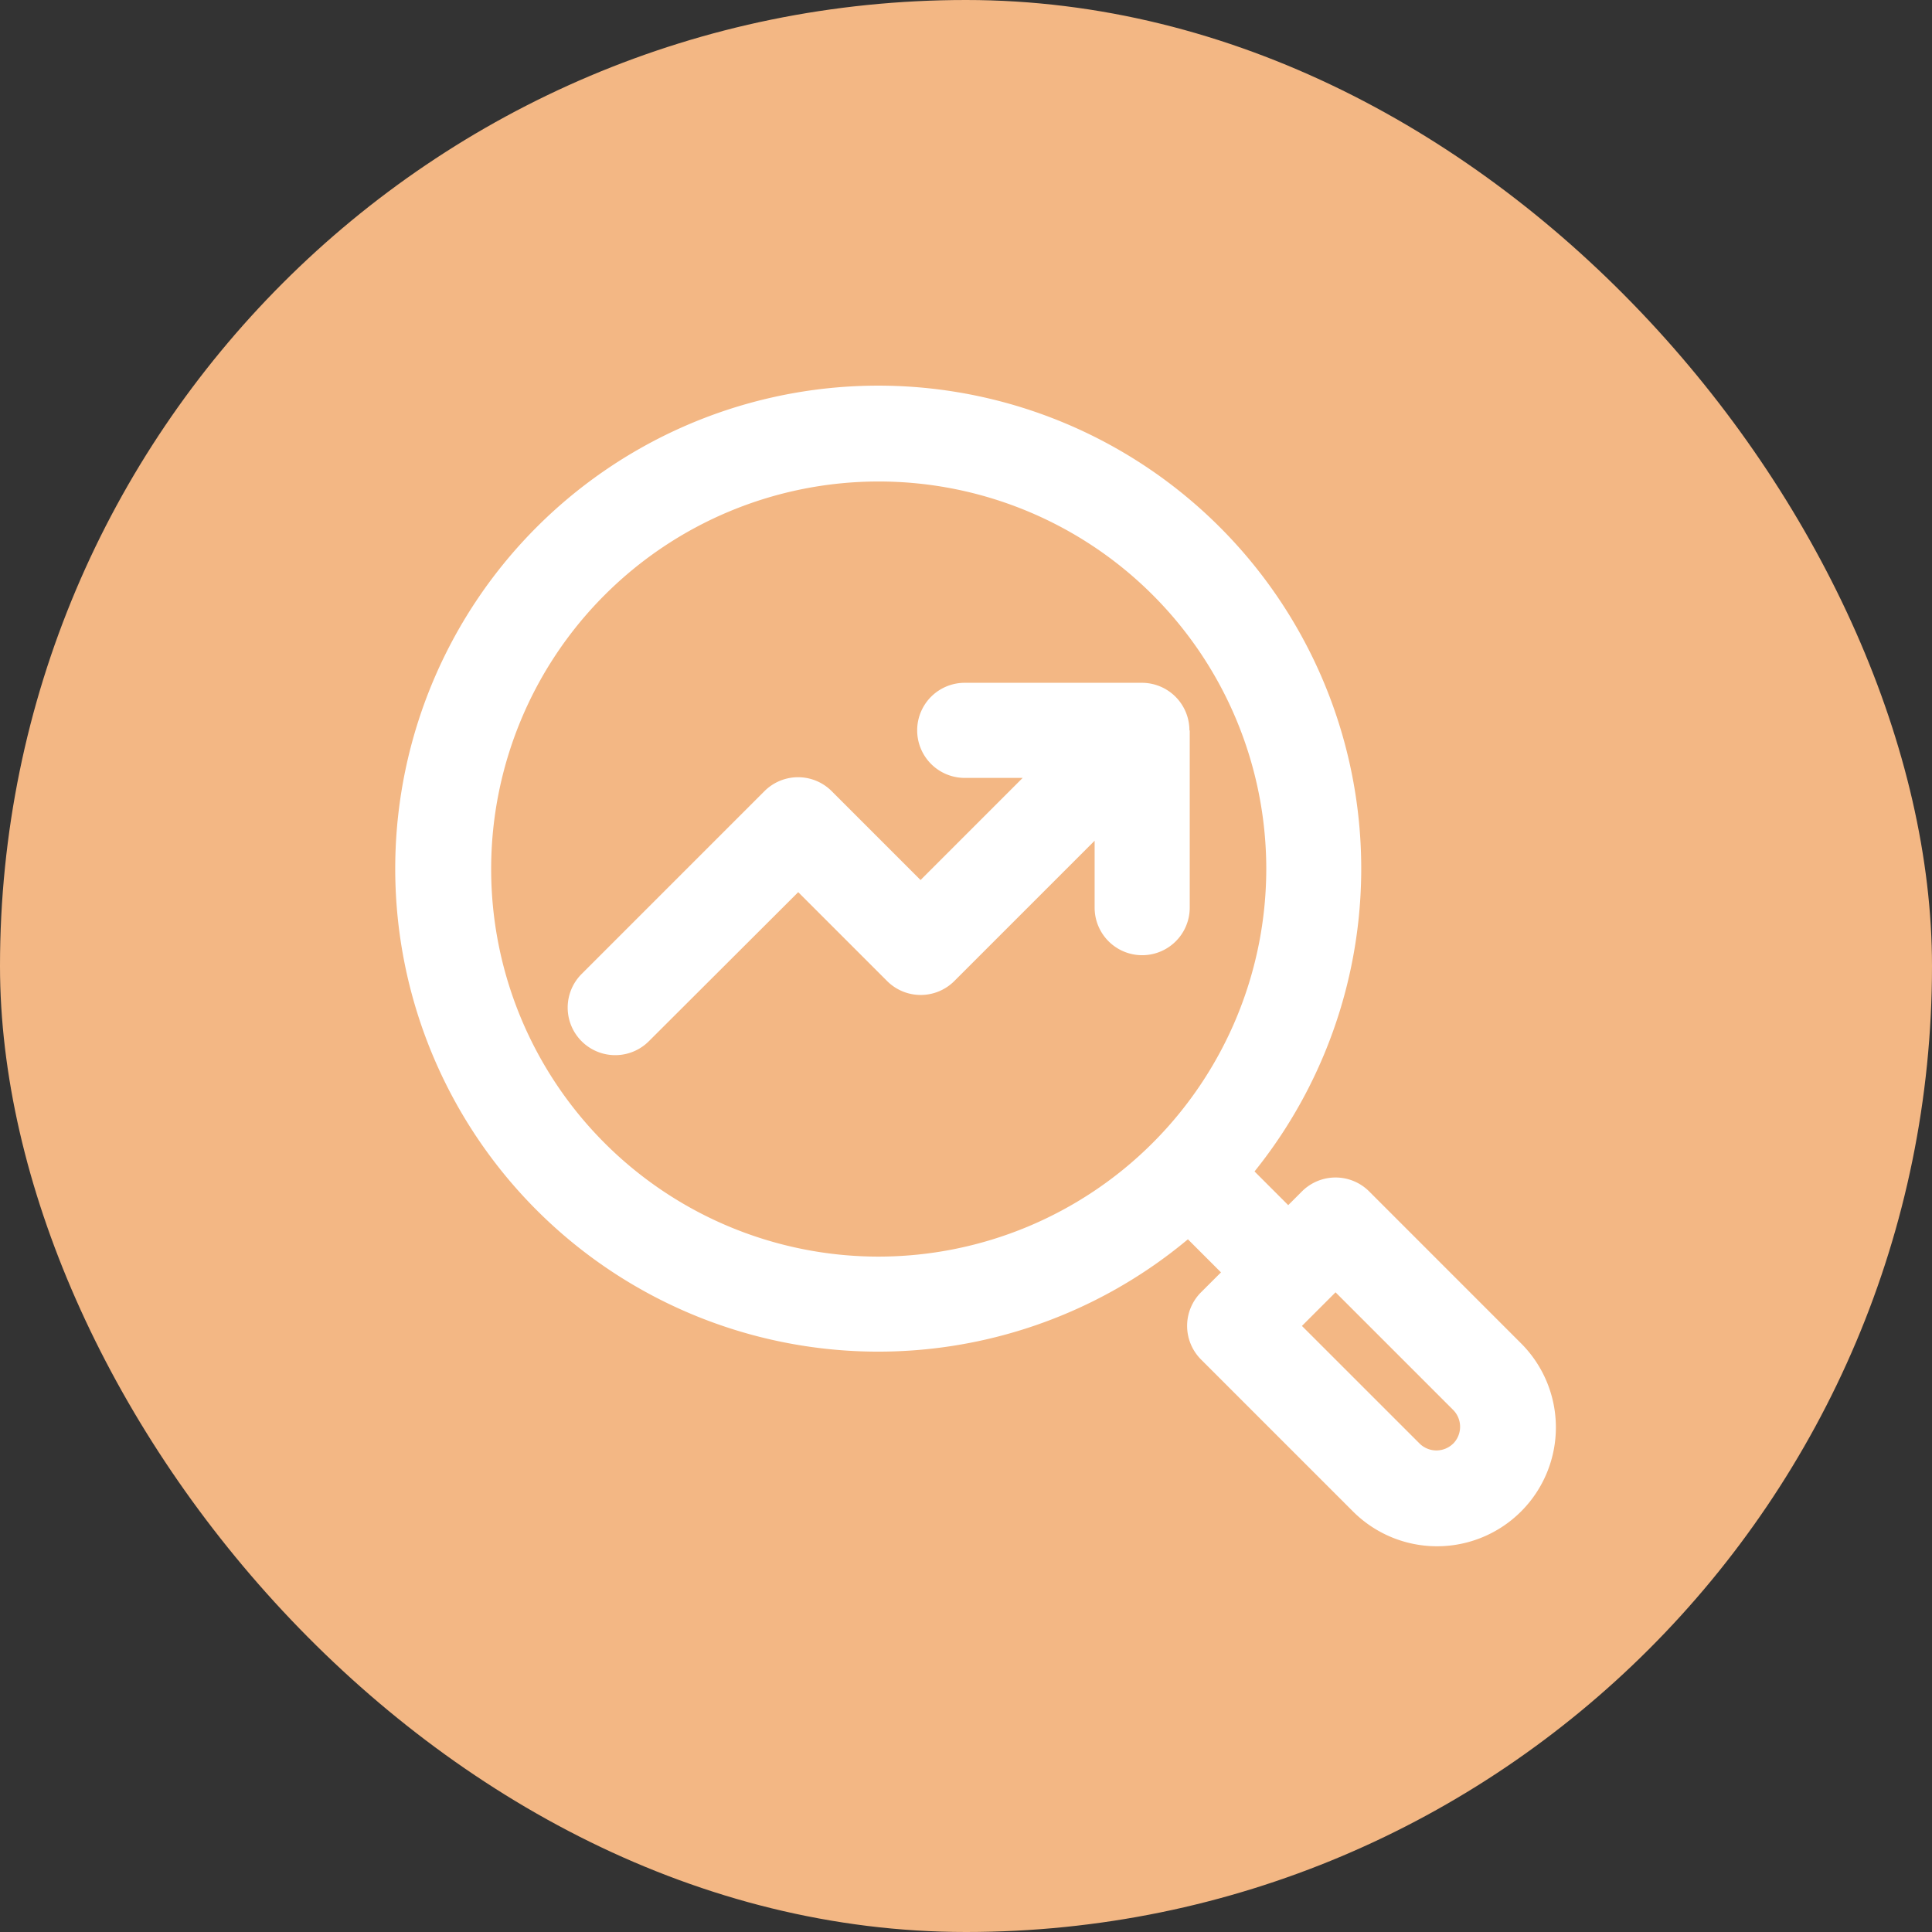
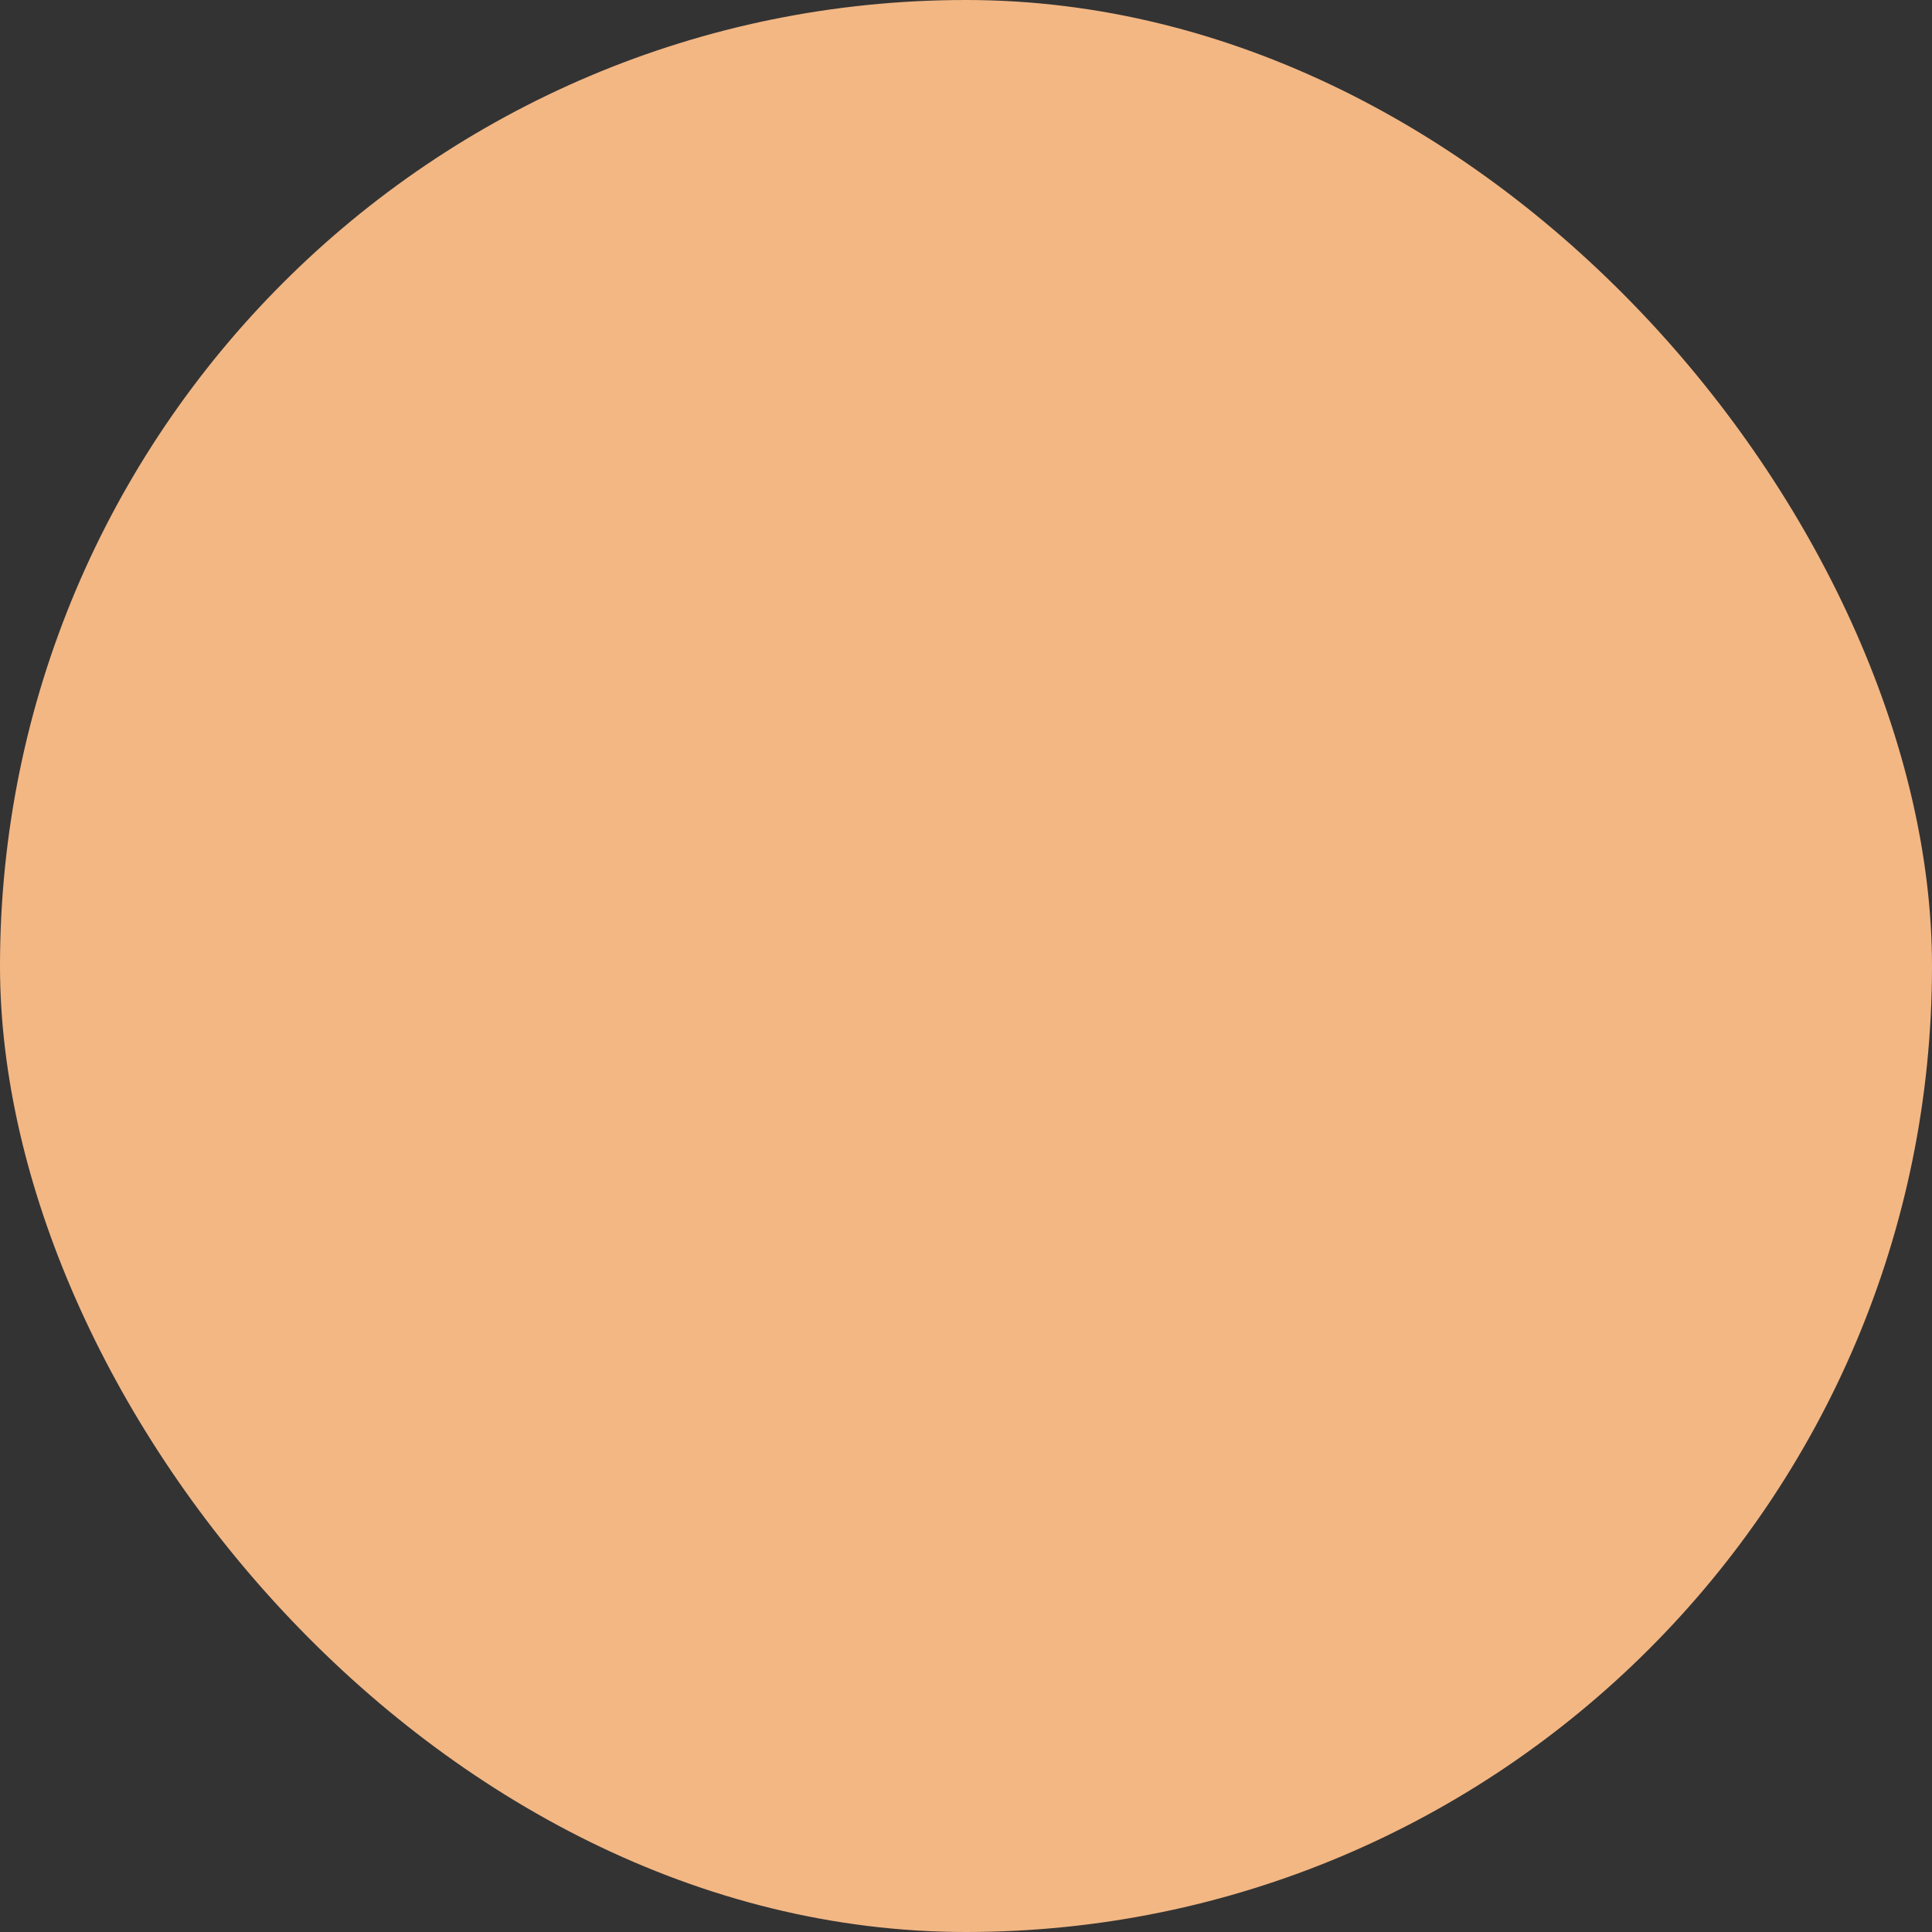
<svg xmlns="http://www.w3.org/2000/svg" width="50" height="50" viewBox="0 0 50 50">
  <rect x="0" y="0" width="50" height="50" fill="#333333" stroke="none" />
  <g id="icon" transform="translate(-18.75 -15)">
    <rect id="長方形_8994" data-name="長方形 8994" width="50" height="50" rx="25" transform="translate(18.75 15)" fill="#f3b784" />
-     <path id="search" d="M25.184,20.834a1.23,1.23,0,0,0-1.74,0l-.355.355-.872-.872a12.5,12.5,0,1,0-1.724,1.756l.856.856-.516.515a1.23,1.23,0,0,0,0,1.74L24.749,29.1a3.076,3.076,0,1,0,4.35-4.35ZM12.491,22.521a10.03,10.03,0,1,1,10.03-10.03A10.042,10.042,0,0,1,12.491,22.521Zm14.868,4.838a.62.62,0,0,1-.87,0l-3.045-3.044.87-.87,3.045,3.045a.62.62,0,0,1,0,.87ZM20.54,8.905V13.49a1.23,1.23,0,0,1-2.461,0V11.758l-3.631,3.631a1.23,1.23,0,0,1-1.74,0l-2.3-2.3L6.542,16.947a1.23,1.23,0,1,1-1.74-1.74l4.732-4.732a1.23,1.23,0,0,1,1.74,0l2.3,2.3,2.643-2.643h-1.5a1.23,1.23,0,1,1,0-2.461h4.585a1.23,1.23,0,0,1,1.23,1.23Z" transform="translate(29 25)" fill="#fff" />
  </g>
</svg>